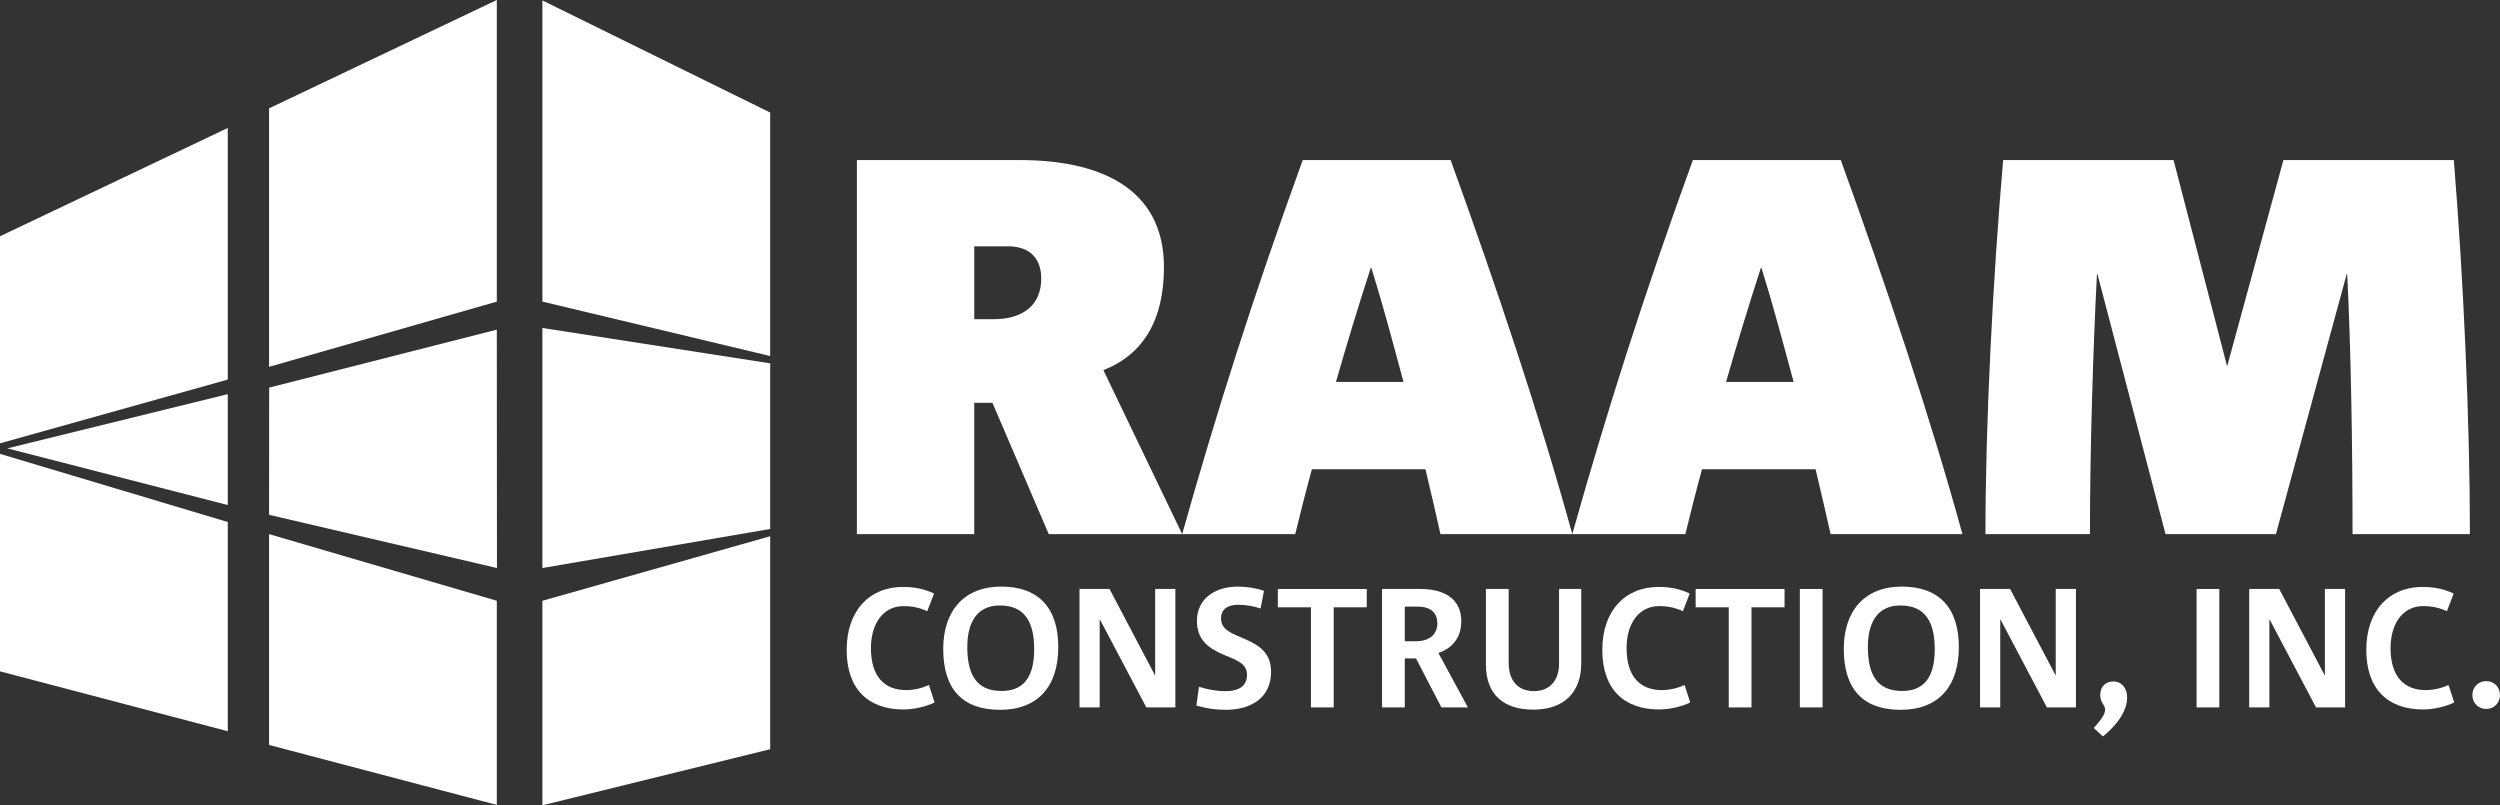
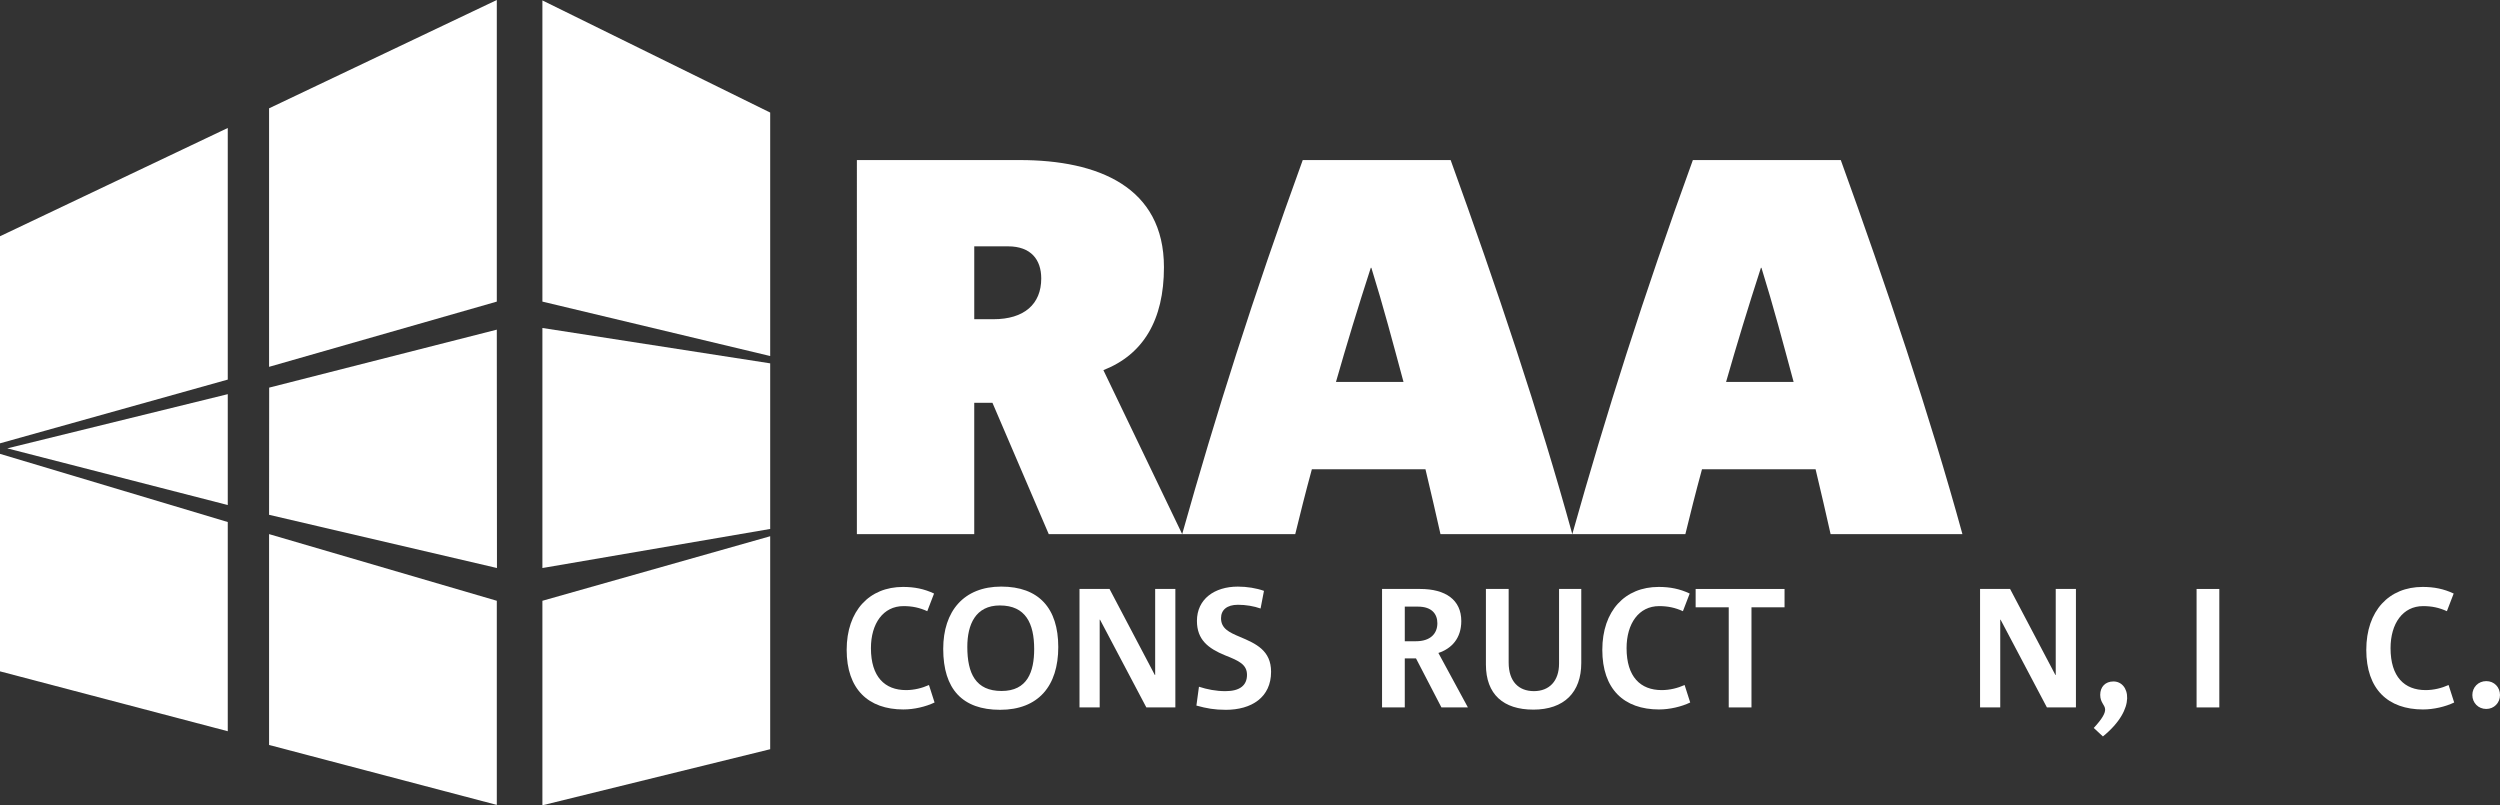
<svg xmlns="http://www.w3.org/2000/svg" viewBox="0 0 1617.49 521.02">
  <rect x="0" y="0" width="1617.49" height="521.02" fill="#333333" stroke="none" />
  <defs>
    <style>.e{fill:#fff;}</style>
  </defs>
  <g id="a" />
  <g id="b">
    <g id="c">
      <g>
        <path class="e" d="M678.53,345.57l-36.41-84.94h-11.79v84.94h-75.93V103.56h105.4c50.62,0,93.27,17.34,93.27,69.35,0,34.32-13.52,56.51-39.18,66.57l50.97,106.09h-86.33Zm-26.35-186.19h-21.84v47.15h12.48c19.76,0,30.86-9.71,30.86-26.35,0-12.13-6.59-20.8-21.5-20.8Z" />
        <path class="e" d="M931.98,345.57c-2.78-12.14-6.24-27.74-9.71-41.95h-73.5c-4.16,15.26-7.63,29.12-10.75,41.95h-73.16c21.85-77.66,45.77-153.25,78.01-242.01h95.69c29.47,81.48,57.56,165.04,78.7,242.01h-85.29Zm-44.73-172.32h-.35c-8.32,25.66-15.6,49.58-22.53,73.85h43.69c-6.93-25.65-12.83-48.19-20.8-73.85Z" />
        <path class="e" d="M1184.39,345.57c-2.78-12.14-6.24-27.74-9.71-41.95h-73.5c-4.16,15.26-7.63,29.12-10.75,41.95h-73.16c21.84-77.66,45.77-153.25,78.01-242.01h95.7c29.47,81.48,57.56,165.04,78.7,242.01h-85.29Zm-44.73-172.32h-.35c-8.32,25.66-15.6,49.58-22.54,73.85h43.69c-6.94-25.65-12.84-48.19-20.81-73.85Z" />
-         <path class="e" d="M1522.09,345.57c0-56.17-1.04-120.65-3.46-168.16h-.35l-45.77,168.16h-71.42l-44.04-168.16h-.34c-2.43,47.5-4.52,111.99-4.52,168.16h-67.61c0-73.5,4.85-165.04,11.44-242.01h110.26l34.67,133.49,36.41-133.49h110.25c6.25,76.97,10.41,168.51,10.41,242.01h-75.94Z" />
      </g>
      <g>
        <path class="e" d="M584.57,459.02c-22.84,0-36.78-13.18-36.78-38.54s14.71-40.74,36.45-40.74c7.24,0,13.61,1.21,20.09,4.28l-4.39,11.42c-5.05-2.31-9.77-3.29-15.37-3.29-13.17,0-21.08,11.3-21.08,27.22,0,18.56,9,27.12,22.73,27.12,5.27,0,10.43-1.32,14.82-3.29l3.62,11.31c-5.71,2.74-13.28,4.5-20.09,4.5Z" />
        <path class="e" d="M647.04,459.24c-24.27,0-36.78-13.29-36.78-39.42,0-24.37,13.29-40.3,37.55-40.3s36.89,13.95,36.89,39.1-12.85,40.62-37.66,40.62Zm-.11-67.52c-15.81,0-21.08,12.4-21.08,26.79,0,17.35,5.49,28.55,22.18,28.55s21.08-12.41,21.08-27.12c0-16.57-5.49-28.21-22.18-28.21Z" />
        <path class="e" d="M741.68,457.7l-29.97-56.76h-.22v56.76h-13.06v-76.64h19.43l29.31,55.66h.22v-55.66h13.06v76.64h-18.77Z" />
        <path class="e" d="M792.95,459.24c-7.02,0-12.18-.88-18.88-2.74l1.65-12.19c5.38,1.75,11.09,2.86,17.13,2.86,9.44,0,13.95-3.84,13.95-10.55s-5.27-9.11-14.16-12.62c-10.98-4.51-18.23-10.11-18.23-22.28,0-14.17,11.42-22.19,26.46-22.19,5.93,0,12.08,1,16.91,2.75l-2.2,11.42c-4.28-1.53-9.55-2.42-14.6-2.42-7.25,0-10.98,3.41-10.98,8.67,0,6.59,5.05,9.12,12.18,12.08,10.43,4.4,20.2,8.79,20.2,22.62,0,16.48-12.52,24.6-29.42,24.6Z" />
-         <path class="e" d="M862.89,392.92v64.78h-14.72v-64.78h-21.41v-11.86h57.52v11.86h-21.4Z" />
        <path class="e" d="M932.6,457.7l-16.46-31.73h-7.25v31.73h-14.71v-76.64h24.7c16.36,0,26.57,7.03,26.57,20.76,0,11.09-6.15,17.78-14.82,20.64l19.1,35.24h-17.13Zm-15.25-65.22h-8.46v22.4h7.25c9.33,0,13.83-4.95,13.83-11.64,0-5.71-3.29-10.76-12.62-10.76Z" />
        <path class="e" d="M992.01,459.12c-19.21,0-30.63-9.77-30.63-29.2v-48.86h14.72v47.65c0,12.19,6.47,18.45,16.35,18.45s16.25-6.48,16.25-17.79v-48.31h14.38v47.88c0,18.99-11.08,30.19-31.07,30.19Z" />
        <path class="e" d="M1073.47,459.02c-22.84,0-36.78-13.18-36.78-38.54s14.71-40.74,36.45-40.74c7.25,0,13.62,1.21,20.09,4.28l-4.39,11.42c-5.05-2.31-9.77-3.29-15.37-3.29-13.18,0-21.08,11.3-21.08,27.22,0,18.56,9,27.12,22.72,27.12,5.28,0,10.43-1.32,14.83-3.29l3.62,11.31c-5.71,2.74-13.29,4.5-20.09,4.5Z" />
        <path class="e" d="M1133.2,392.92v64.78h-14.72v-64.78h-21.41v-11.86h57.52v11.86h-21.4Z" />
-         <path class="e" d="M1164.49,457.7v-76.64h14.71v76.64h-14.71Z" />
-         <path class="e" d="M1229.7,459.24c-24.26,0-36.78-13.29-36.78-39.42,0-24.37,13.29-40.3,37.55-40.3s36.89,13.95,36.89,39.1-12.84,40.62-37.66,40.62Zm-.11-67.52c-15.81,0-21.08,12.4-21.08,26.79,0,17.35,5.5,28.55,22.18,28.55s21.08-12.41,21.08-27.12c0-16.57-5.49-28.21-22.18-28.21Z" />
+         <path class="e" d="M1164.49,457.7v-76.64h14.71h-14.71Z" />
        <path class="e" d="M1324.34,457.7l-29.97-56.76h-.22v56.76h-13.06v-76.64h19.43l29.32,55.66h.21v-55.66h13.07v76.64h-18.78Z" />
        <path class="e" d="M1360.58,476.48l-5.93-5.5c5.71-6.14,7.36-9.56,7.36-11.86,0-3.08-3.18-4.39-3.18-9.55s3.29-8.67,8.56-8.67c10.43,0,15.48,17.45-6.81,35.58Z" />
        <path class="e" d="M1421.18,457.7v-76.64h14.71v76.64h-14.71Z" />
-         <path class="e" d="M1498.47,457.7l-29.97-56.76h-.22v56.76h-13.06v-76.64h19.43l29.32,55.66h.22v-55.66h13.07v76.64h-18.78Z" />
        <path class="e" d="M1567.76,459.02c-22.84,0-36.78-13.18-36.78-38.54s14.71-40.74,36.45-40.74c7.25,0,13.62,1.21,20.09,4.28l-4.39,11.42c-5.05-2.31-9.77-3.29-15.37-3.29-13.18,0-21.08,11.3-21.08,27.22,0,18.56,9,27.12,22.72,27.12,5.28,0,10.43-1.32,14.83-3.29l3.62,11.31c-5.71,2.74-13.29,4.5-20.09,4.5Z" />
        <path class="e" d="M1608.6,458.69c-5.16,0-9-3.96-9-9.01s3.84-9,9-9,8.89,3.95,8.89,9-3.84,9.01-8.89,9.01Z" />
      </g>
    </g>
    <g id="d">
      <polygon class="e" points="0 152.86 0 286.83 147.36 245.59 147.36 82.8 0 152.86" />
      <polyline class="e" points="147.36 326.75 147.36 255.02 4.71 290.09" />
      <polygon class="e" points="0 293.64 147.36 337.75 147.36 473.1 0 434.36 0 293.64" />
      <polygon class="e" points="174.09 70.09 321.43 0 321.43 195.14 174.09 237.34 174.09 70.09" />
      <polygon class="e" points="174.15 250.79 321.43 213.28 321.53 367.51 174.09 333.08 174.15 250.79" />
      <polygon class="e" points="174.09 345.57 321.43 388.7 321.43 520.77 174.09 481.99 174.09 345.57" />
      <polygon class="e" points="350.93 195.14 498.31 230.35 498.31 72.83 350.93 .27 350.93 195.14" />
      <polygon class="e" points="350.93 212.2 498.31 235.09 498.31 342.23 350.93 367.51 350.93 212.2" />
      <polygon class="e" points="350.93 521.02 350.93 388.7 498.31 346.94 498.31 484.74 350.93 521.02" />
    </g>
  </g>
</svg>